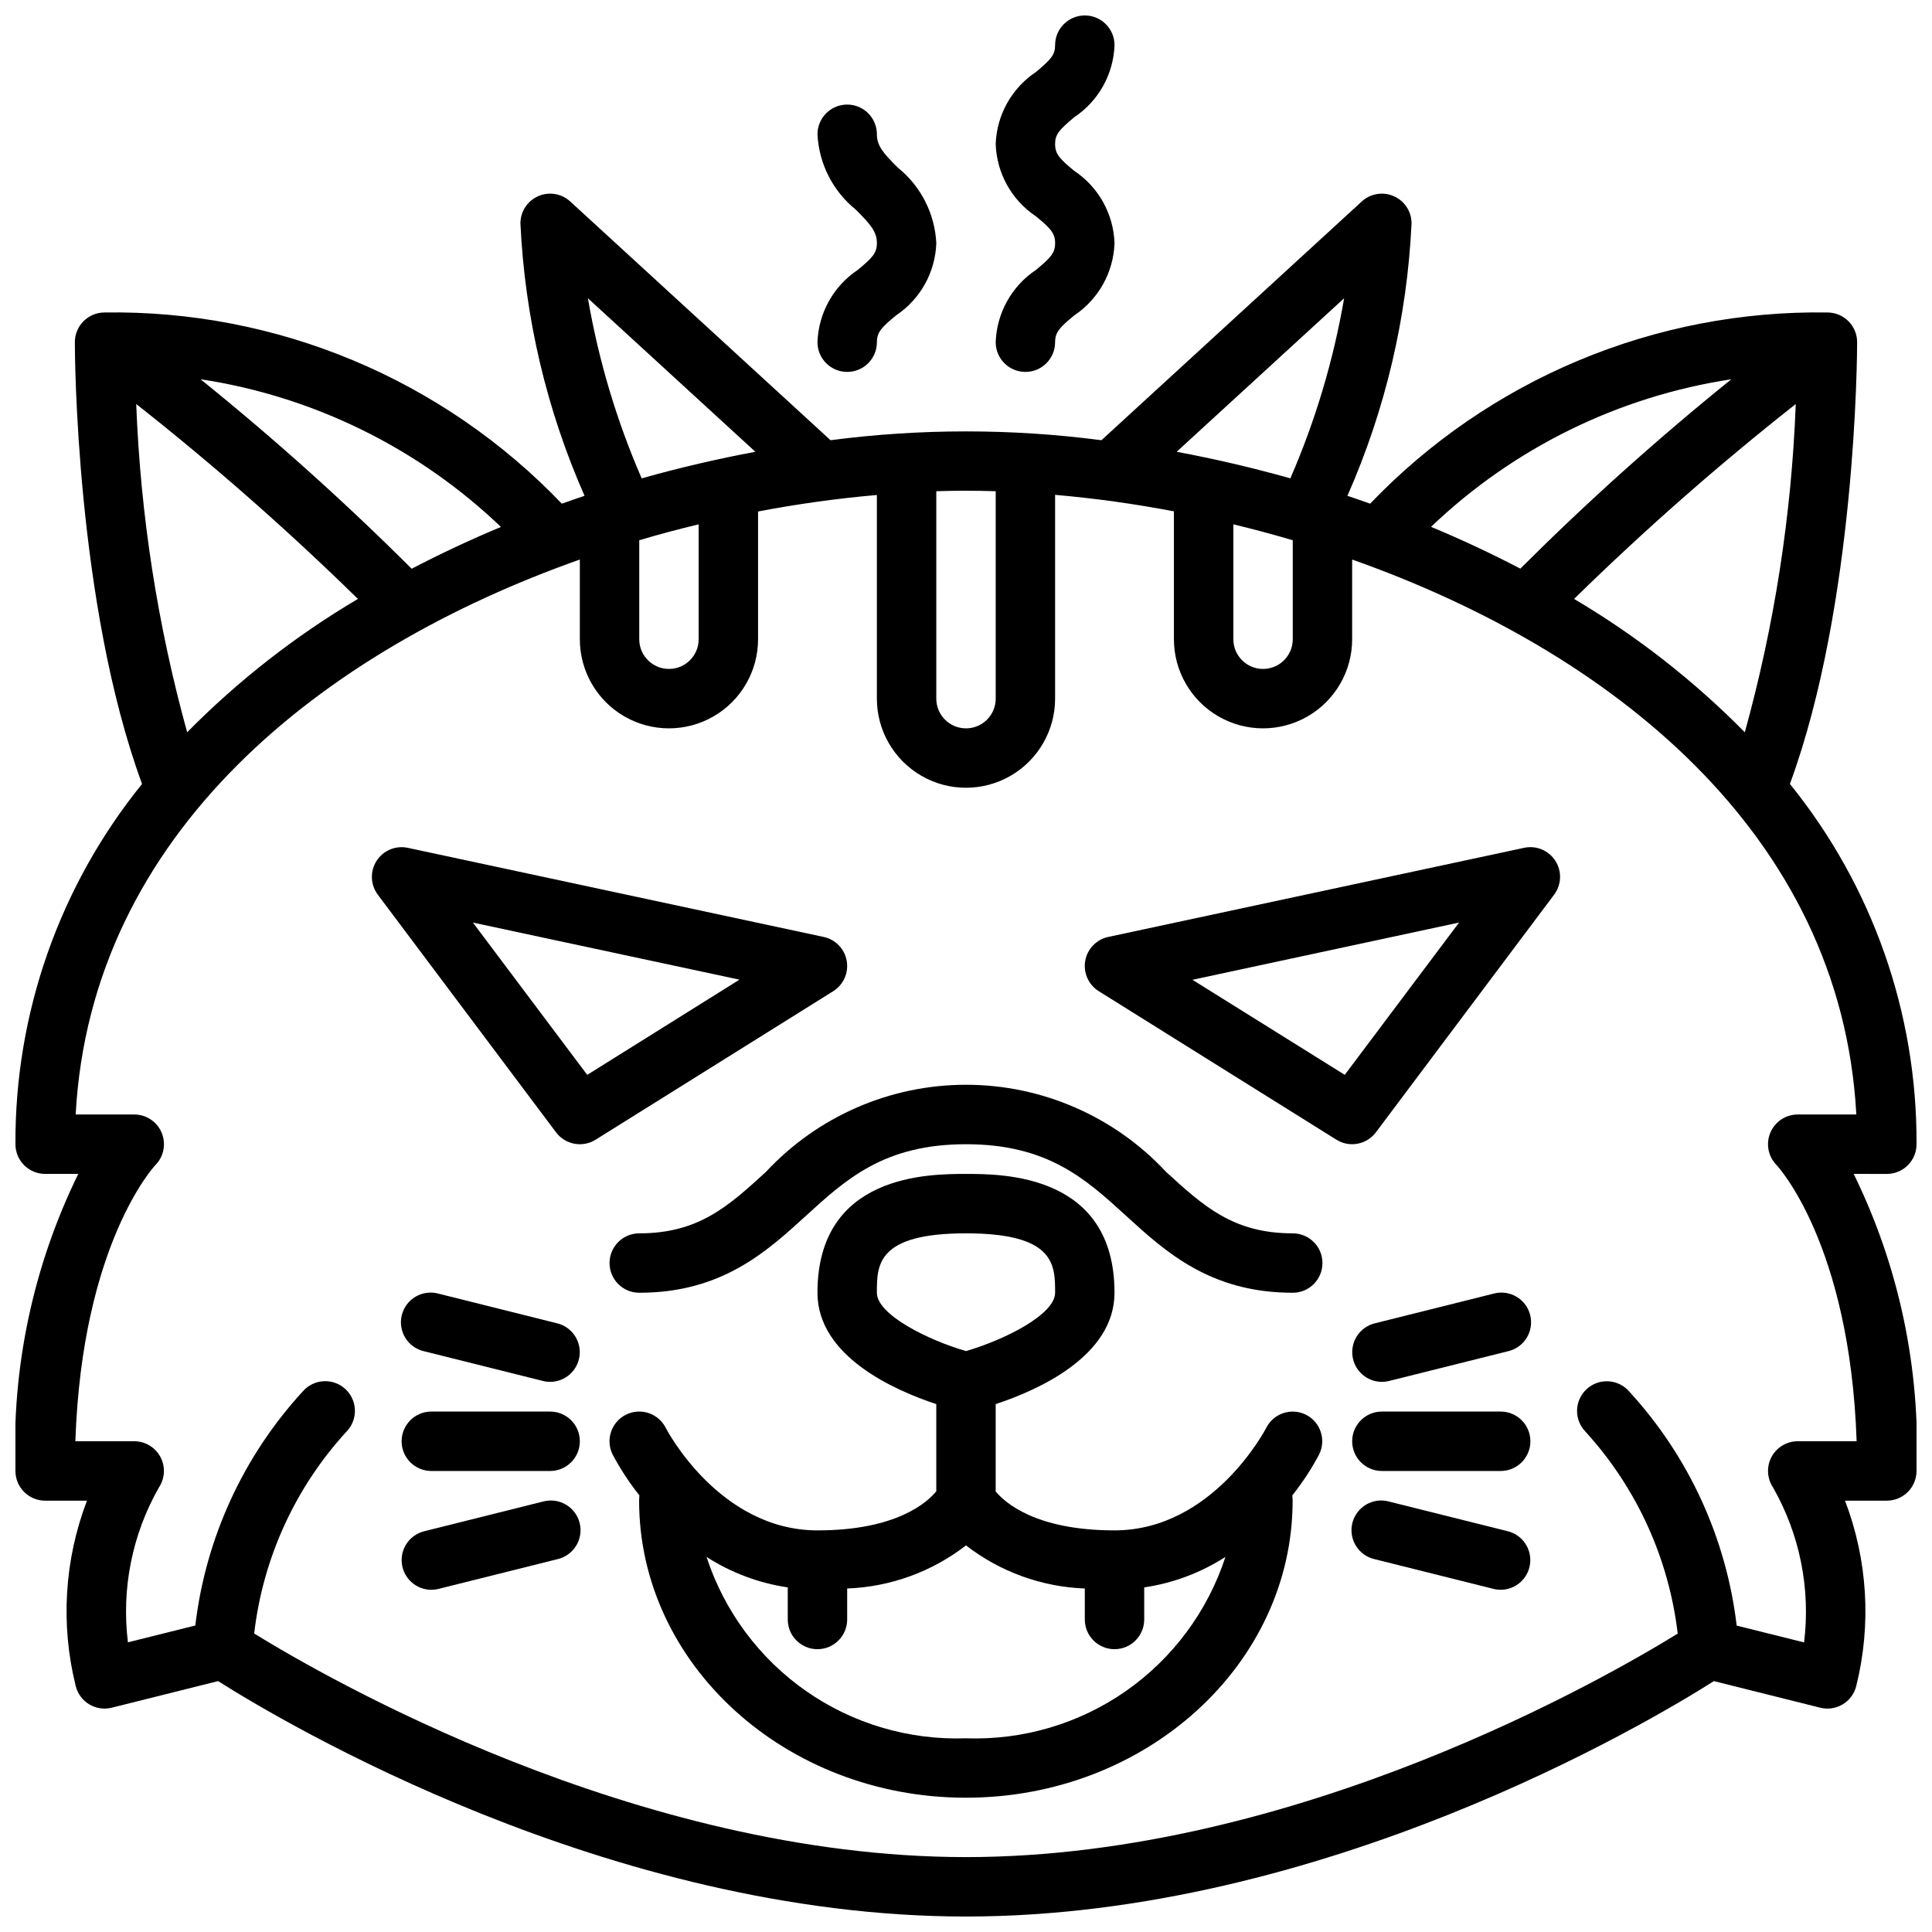
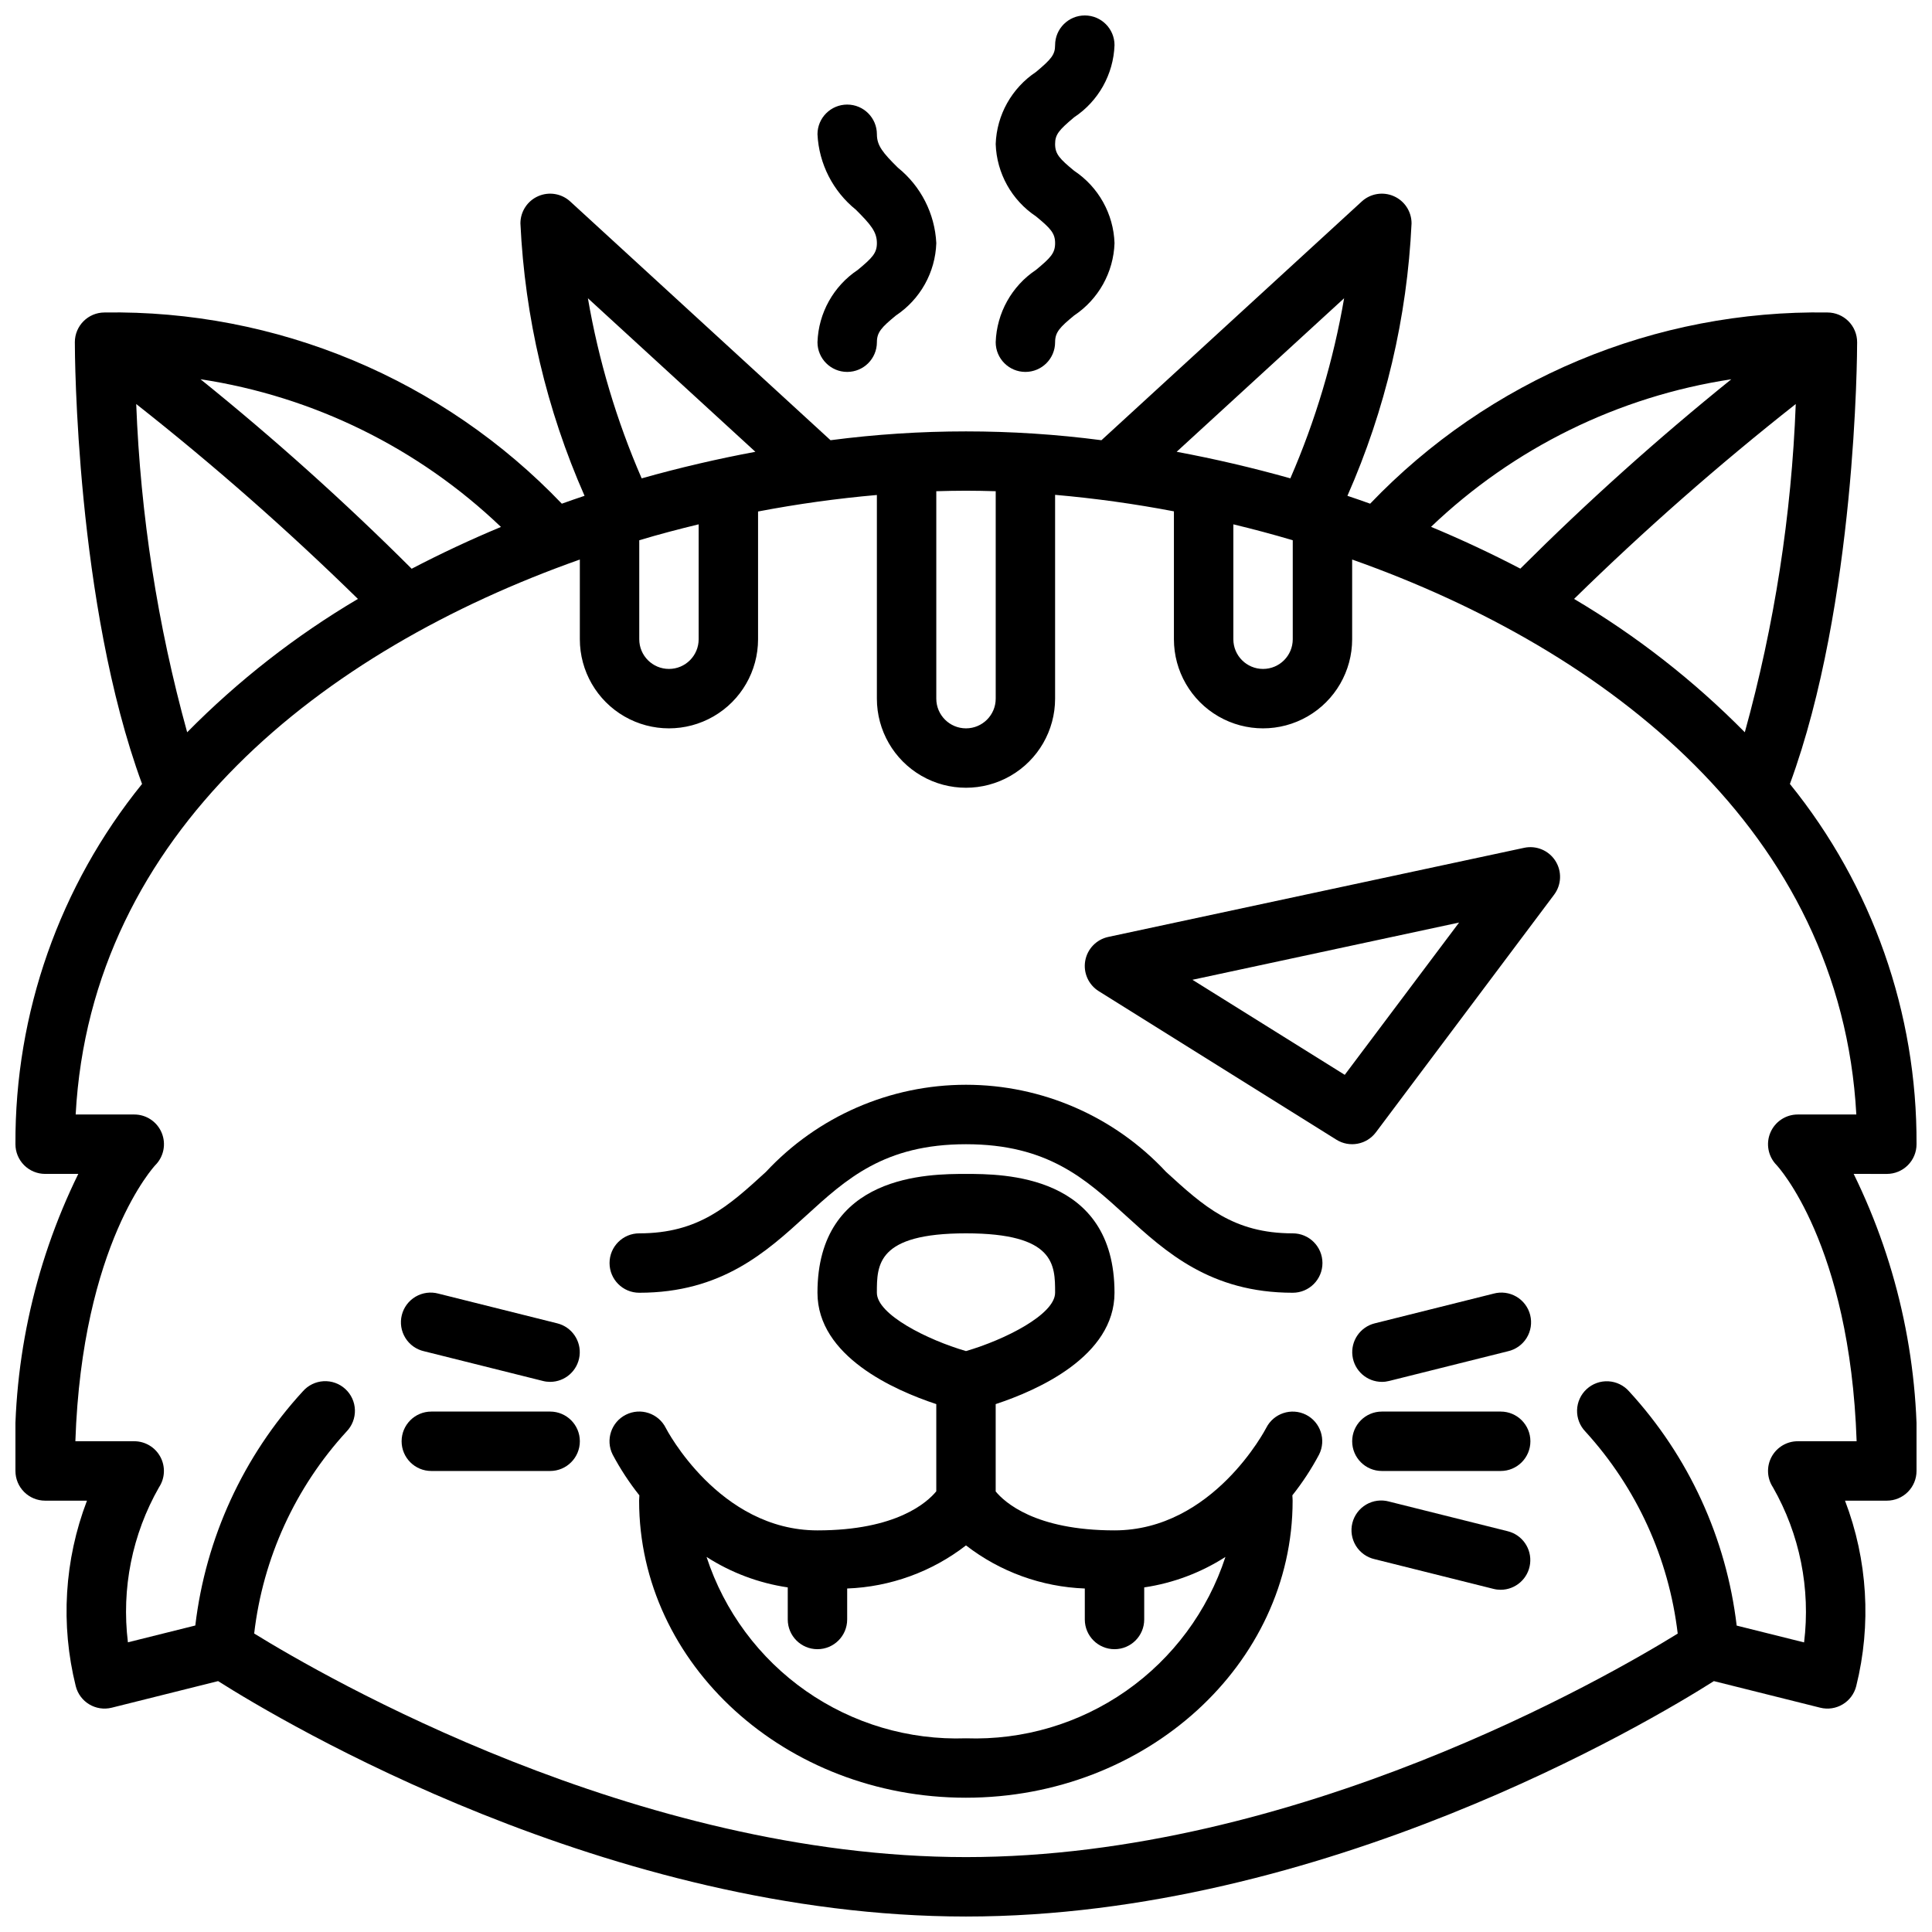
<svg xmlns="http://www.w3.org/2000/svg" width="800px" height="800px" version="1.1" viewBox="144 144 512 512">
  <defs>
    <clipPath id="b">
      <path d="m148.09 195h503.81v456.9h-503.81z" />
    </clipPath>
    <clipPath id="a">
      <path d="m407 148.09h33v94.906h-33z" />
    </clipPath>
  </defs>
  <g clip-path="url(#b)">
    <path d="m644.03 455.1c2.086 0 4.09-0.828 5.566-2.305 1.477-1.477 2.305-3.477 2.305-5.566 0.164-34.742-11.691-68.473-33.559-95.473 17.562-47.742 17.816-114.19 17.816-117.07 0-2.09-0.832-4.09-2.305-5.566-1.477-1.477-3.481-2.309-5.566-2.309-22.602-0.352-45.031 3.969-65.883 12.688-20.852 8.723-39.68 21.652-55.301 37.984-2-0.715-4.008-1.418-6.023-2.086 10.066-22.812 15.828-47.293 16.996-72.199 0-3.125-1.844-5.953-4.703-7.207-2.859-1.258-6.188-0.707-8.488 1.402l-68.992 63.27c-23.828-3.117-47.965-3.117-71.793 0l-68.988-63.27c-2.301-2.109-5.633-2.66-8.492-1.402-2.859 1.254-4.703 4.082-4.703 7.207 1.168 24.906 6.93 49.387 16.996 72.199-2.016 0.668-4.023 1.371-6.023 2.086-15.621-16.332-34.449-29.262-55.301-37.984-20.852-8.719-43.281-13.039-65.879-12.688-4.348 0-7.875 3.527-7.875 7.875 0 2.883 0.25 69.328 17.812 117.07l0.004-0.004c-21.867 27-33.723 60.73-33.559 95.473 0 2.09 0.828 4.09 2.305 5.566 1.477 1.477 3.481 2.305 5.566 2.305h8.785c-11.992 24.453-17.715 51.508-16.656 78.723 0 2.086 0.828 4.09 2.305 5.566 1.477 1.477 3.481 2.305 5.566 2.305h11.086c-6 15.691-7.039 32.844-2.977 49.145 1.055 4.215 5.324 6.773 9.539 5.723l28.184-7.047c17.184 10.883 103.59 62.387 198.2 62.387 94.613 0 181.05-51.504 198.2-62.387l28.184 7.047c4.215 1.051 8.484-1.508 9.539-5.723 4.062-16.301 3.027-33.453-2.973-49.145h11.082c2.086 0 4.09-0.828 5.566-2.305 1.477-1.477 2.305-3.481 2.305-5.566 1.062-27.215-4.664-54.27-16.656-78.723zm-82.883-152.38c18.641-18.258 38.25-35.496 58.746-51.648-1.117 29.422-5.648 58.613-13.5 86.988-13.496-13.68-28.703-25.559-45.246-35.34zm41.723-58.254-0.004 0.004c-19.523 15.742-38.207 32.504-55.961 50.223-7.703-4.019-15.594-7.711-23.664-11.074v-0.004c21.887-20.914 49.688-34.574 79.617-39.113zm-132.02 38.488c5.25 1.266 10.5 2.66 15.742 4.219v26.23c0 4.348-3.523 7.871-7.871 7.871s-7.871-3.523-7.871-7.871zm29.355-59.914c-2.824 16.422-7.606 32.445-14.25 47.727-10.066-2.832-20.152-5.18-30.133-7.039zm-92.332 51.137v54.969c0 4.348-3.523 7.875-7.871 7.875s-7.875-3.527-7.875-7.875v-54.969c2.652-0.078 5.281-0.133 7.871-0.133 2.594 0 5.223 0.055 7.875 0.133zm-94.465 12.996c5.242-1.574 10.492-2.953 15.742-4.219v30.449c0 4.348-3.523 7.871-7.871 7.871s-7.871-3.523-7.871-7.871zm-13.609-64.133 44.383 40.691c-9.98 1.859-20.066 4.203-30.133 7.039l-0.004-0.004c-6.641-15.281-11.426-31.305-14.246-47.727zm-106.2 115.02c-7.844-28.379-12.375-57.566-13.5-86.988 20.496 16.148 40.109 33.391 58.75 51.648-16.543 9.781-31.754 21.66-45.25 35.34zm59.496-43.336c-17.754-17.719-36.434-34.48-55.961-50.223 29.938 4.547 57.742 18.219 79.625 39.145-8.051 3.356-15.938 7.047-23.664 11.078zm382.93 231.22h-15.613c-2.894 0.004-5.555 1.594-6.93 4.144-1.371 2.551-1.23 5.648 0.367 8.066 7.109 12.453 10 26.867 8.25 41.102l-17.863-4.457c-2.742-23.164-12.715-44.879-28.496-62.055-1.398-1.598-3.379-2.566-5.5-2.684-2.117-0.117-4.195 0.629-5.758 2.066-1.562 1.434-2.481 3.441-2.543 5.562-0.062 2.121 0.738 4.18 2.211 5.703 13.551 14.848 22.105 33.57 24.461 53.531-18.359 11.336-101.06 59.23-188.61 59.23-87.555 0-170.3-47.934-188.64-59.254 2.316-19.977 10.887-38.711 24.484-53.531 1.477-1.523 2.273-3.582 2.211-5.703s-0.98-4.129-2.543-5.562c-1.562-1.438-3.637-2.184-5.758-2.066-2.121 0.117-4.102 1.086-5.5 2.684-15.781 17.176-25.754 38.891-28.496 62.055l-17.863 4.457h0.004c-1.754-14.223 1.133-28.625 8.234-41.07 1.598-2.414 1.742-5.512 0.371-8.062-1.367-2.555-4.027-4.148-6.922-4.156h-15.609c1.777-52.438 21.027-72.988 21.176-73.156v0.004c2.25-2.254 2.922-5.637 1.703-8.578-1.215-2.941-4.086-4.859-7.269-4.859h-15.531c4.047-74.73 65.512-123 133.61-147.07v21.121c0 8.438 4.5 16.234 11.805 20.453 7.309 4.219 16.312 4.219 23.617 0 7.309-4.219 11.809-12.016 11.809-20.453v-33.852c10.414-1.988 20.926-3.449 31.488-4.375v53.969c0 8.438 4.5 16.234 11.809 20.453 7.305 4.219 16.309 4.219 23.613 0 7.309-4.219 11.809-12.016 11.809-20.453v-54.008c10.566 0.926 21.074 2.383 31.488 4.375v33.891c0 8.438 4.504 16.234 11.809 20.453 7.309 4.219 16.309 4.219 23.617 0 7.305-4.219 11.809-12.016 11.809-20.453v-21.121c68.102 24.074 129.57 72.344 133.61 147.07h-15.531c-3.168 0-6.027 1.902-7.254 4.824-1.23 2.922-0.586 6.293 1.633 8.559 0.207 0.219 19.453 20.773 21.234 73.207z" />
  </g>
  <path d="m486.59 470.85c-15.742 0-23.617-7.188-33.566-16.281-13.699-14.727-32.91-23.094-53.023-23.094-20.117 0-39.328 8.367-53.027 23.094-9.949 9.094-17.824 16.281-33.566 16.281-4.348 0-7.871 3.523-7.871 7.871s3.523 7.871 7.871 7.871c21.828 0 33.699-10.832 44.18-20.395 10.68-9.754 20.773-18.965 42.414-18.965s31.73 9.211 42.414 18.965c10.477 9.562 22.348 20.395 44.176 20.395 4.348 0 7.871-3.523 7.871-7.871s-3.523-7.871-7.871-7.871z" />
  <path d="m541.7 518.08h-31.488c-4.348 0-7.871 3.523-7.871 7.871 0 4.348 3.523 7.875 7.871 7.875h31.488c4.348 0 7.871-3.527 7.871-7.875 0-4.348-3.523-7.871-7.871-7.871z" />
  <path d="m543.6 549.8-31.488-7.871v-0.004c-2.047-0.559-4.231-0.273-6.059 0.797-1.828 1.07-3.148 2.836-3.664 4.891-0.512 2.055-0.172 4.234 0.938 6.035 1.113 1.805 2.906 3.086 4.973 3.551l31.488 7.871c0.625 0.16 1.262 0.238 1.906 0.238 3.973-0.012 7.316-2.977 7.797-6.918 0.48-3.941-2.047-7.625-5.898-8.59z" />
  <path d="m510.21 510.21c0.645 0.004 1.289-0.078 1.914-0.238l31.488-7.871c2.066-0.465 3.859-1.742 4.973-3.547 1.109-1.805 1.449-3.981 0.934-6.039-0.512-2.055-1.832-3.816-3.66-4.887-1.832-1.07-4.016-1.359-6.059-0.797l-31.488 7.871c-3.852 0.965-6.383 4.648-5.898 8.59 0.48 3.945 3.824 6.91 7.797 6.918z" />
  <path d="m289.79 518.08h-31.488c-4.348 0-7.871 3.523-7.871 7.871 0 4.348 3.523 7.875 7.871 7.875h31.488c4.348 0 7.875-3.527 7.875-7.875 0-4.348-3.527-7.871-7.875-7.871z" />
-   <path d="m287.89 541.93-31.488 7.871v0.004c-3.856 0.965-6.387 4.652-5.902 8.594 0.484 3.945 3.832 6.906 7.805 6.914 0.645 0 1.289-0.078 1.914-0.238l31.488-7.871c2.066-0.465 3.859-1.746 4.973-3.551 1.113-1.801 1.449-3.981 0.938-6.035-0.512-2.055-1.836-3.82-3.664-4.891-1.828-1.07-4.012-1.355-6.055-0.797z" />
  <path d="m256.4 502.1 31.488 7.871c0.621 0.16 1.262 0.238 1.902 0.238 3.973-0.008 7.316-2.973 7.797-6.918 0.484-3.941-2.047-7.625-5.898-8.59l-31.488-7.871c-2.043-0.562-4.227-0.273-6.059 0.797-1.828 1.07-3.148 2.832-3.66 4.887-0.516 2.059-0.176 4.234 0.938 6.039 1.109 1.805 2.902 3.082 4.973 3.547z" />
  <path d="m490.12 518.93c-3.879-1.953-8.605-0.395-10.562 3.481-0.137 0.266-14.102 27.156-40.203 27.156-21.098 0-29.191-7.527-31.488-10.312v-23.152c11.125-3.668 31.488-12.676 31.488-29.512 0-31.488-29.629-31.488-39.359-31.488s-39.359 0-39.359 31.488c0 16.84 20.363 25.844 31.488 29.512v23.113c-2.426 2.938-10.551 10.352-31.492 10.352-26.105 0-40.07-26.891-40.188-27.137l0.004 0.004c-1.945-3.894-6.676-5.473-10.566-3.527-3.891 1.941-5.469 6.672-3.527 10.562 2.027 3.816 4.398 7.434 7.086 10.816 0 0.473-0.07 0.938-0.07 1.41 0 43.406 38.848 78.719 86.594 78.719 47.742 0 86.594-35.312 86.594-78.719 0-0.473-0.047-0.938-0.07-1.41h-0.004c2.688-3.383 5.059-7 7.086-10.816 1.941-3.863 0.398-8.57-3.449-10.539zm-113.74-32.34c0-7.383 0-15.742 23.617-15.742s23.617 8.359 23.617 15.742c0 5.769-13.383 12.484-23.617 15.461-10.234-2.977-23.617-9.691-23.617-15.461zm23.617 118.08c-15.125 0.527-30.008-3.875-42.41-12.543-12.402-8.672-21.648-21.141-26.344-35.523 6.519 4.188 13.855 6.941 21.52 8.074v8.504c0 4.348 3.523 7.871 7.871 7.871 4.348 0 7.875-3.523 7.875-7.871v-8.211c11.43-0.426 22.441-4.418 31.488-11.422 9.043 7.004 20.055 10.996 31.488 11.422v8.211c0 4.348 3.523 7.871 7.871 7.871s7.871-3.523 7.871-7.871v-8.504c7.664-1.133 15-3.887 21.523-8.074-4.699 14.383-13.945 26.852-26.348 35.523-12.398 8.668-27.285 13.07-42.406 12.543z" />
-   <path d="m368.39 398.64c-0.551-3.156-2.965-5.664-6.098-6.336l-110.21-23.617h-0.004c-3.211-0.691-6.512 0.684-8.285 3.453-1.77 2.766-1.637 6.34 0.336 8.969l47.23 62.977c2.453 3.269 7.004 4.121 10.473 1.953l62.977-39.359c2.719-1.703 4.133-4.879 3.578-8.039zm-68.77 30.211-30.297-40.359 70.637 15.129z" />
  <path d="m547.91 368.68-110.21 23.617c-3.137 0.672-5.551 3.18-6.106 6.336-0.555 3.16 0.863 6.34 3.586 8.039l62.977 39.359c3.465 2.168 8.016 1.316 10.469-1.953l47.23-62.977c1.973-2.629 2.106-6.203 0.336-8.969-1.77-2.769-5.074-4.144-8.285-3.453zm-47.539 60.164-40.359-25.191 70.66-15.168z" />
  <g clip-path="url(#a)">
    <path d="m418.57 215.51c-6.453 4.293-10.438 11.434-10.699 19.18 0 4.348 3.523 7.871 7.871 7.871 4.348 0 7.871-3.523 7.871-7.871 0-2.652 1.227-3.938 5.047-7.086 6.449-4.289 10.434-11.426 10.699-19.168-0.262-7.746-4.246-14.887-10.699-19.176-3.816-3.148-5.047-4.426-5.047-7.086 0-2.527 1.016-3.707 5.039-7.086 6.445-4.269 10.434-11.391 10.707-19.121 0-4.348-3.523-7.871-7.871-7.871-4.348 0-7.875 3.523-7.875 7.871 0 2.527-1.016 3.707-5.039 7.086h0.004c-6.449 4.273-10.438 11.398-10.707 19.129 0.262 7.742 4.246 14.887 10.699 19.176 3.816 3.148 5.047 4.426 5.047 7.086-0.004 2.66-1.23 3.894-5.047 7.066z" />
  </g>
  <path d="m371.34 215.51c-6.453 4.293-10.438 11.434-10.699 19.18 0 4.348 3.527 7.871 7.875 7.871 4.348 0 7.871-3.523 7.871-7.871 0-2.652 1.227-3.938 5.047-7.086 6.449-4.289 10.434-11.426 10.695-19.168-0.383-7.812-4.086-15.09-10.176-19.996-3.992-3.945-5.566-5.856-5.566-8.855 0-4.348-3.523-7.871-7.871-7.871-4.348 0-7.875 3.523-7.875 7.871 0.383 7.812 4.09 15.09 10.18 19.996 3.938 3.938 5.566 5.856 5.566 8.855 0 2.637-1.227 3.902-5.047 7.074z" />
</svg>